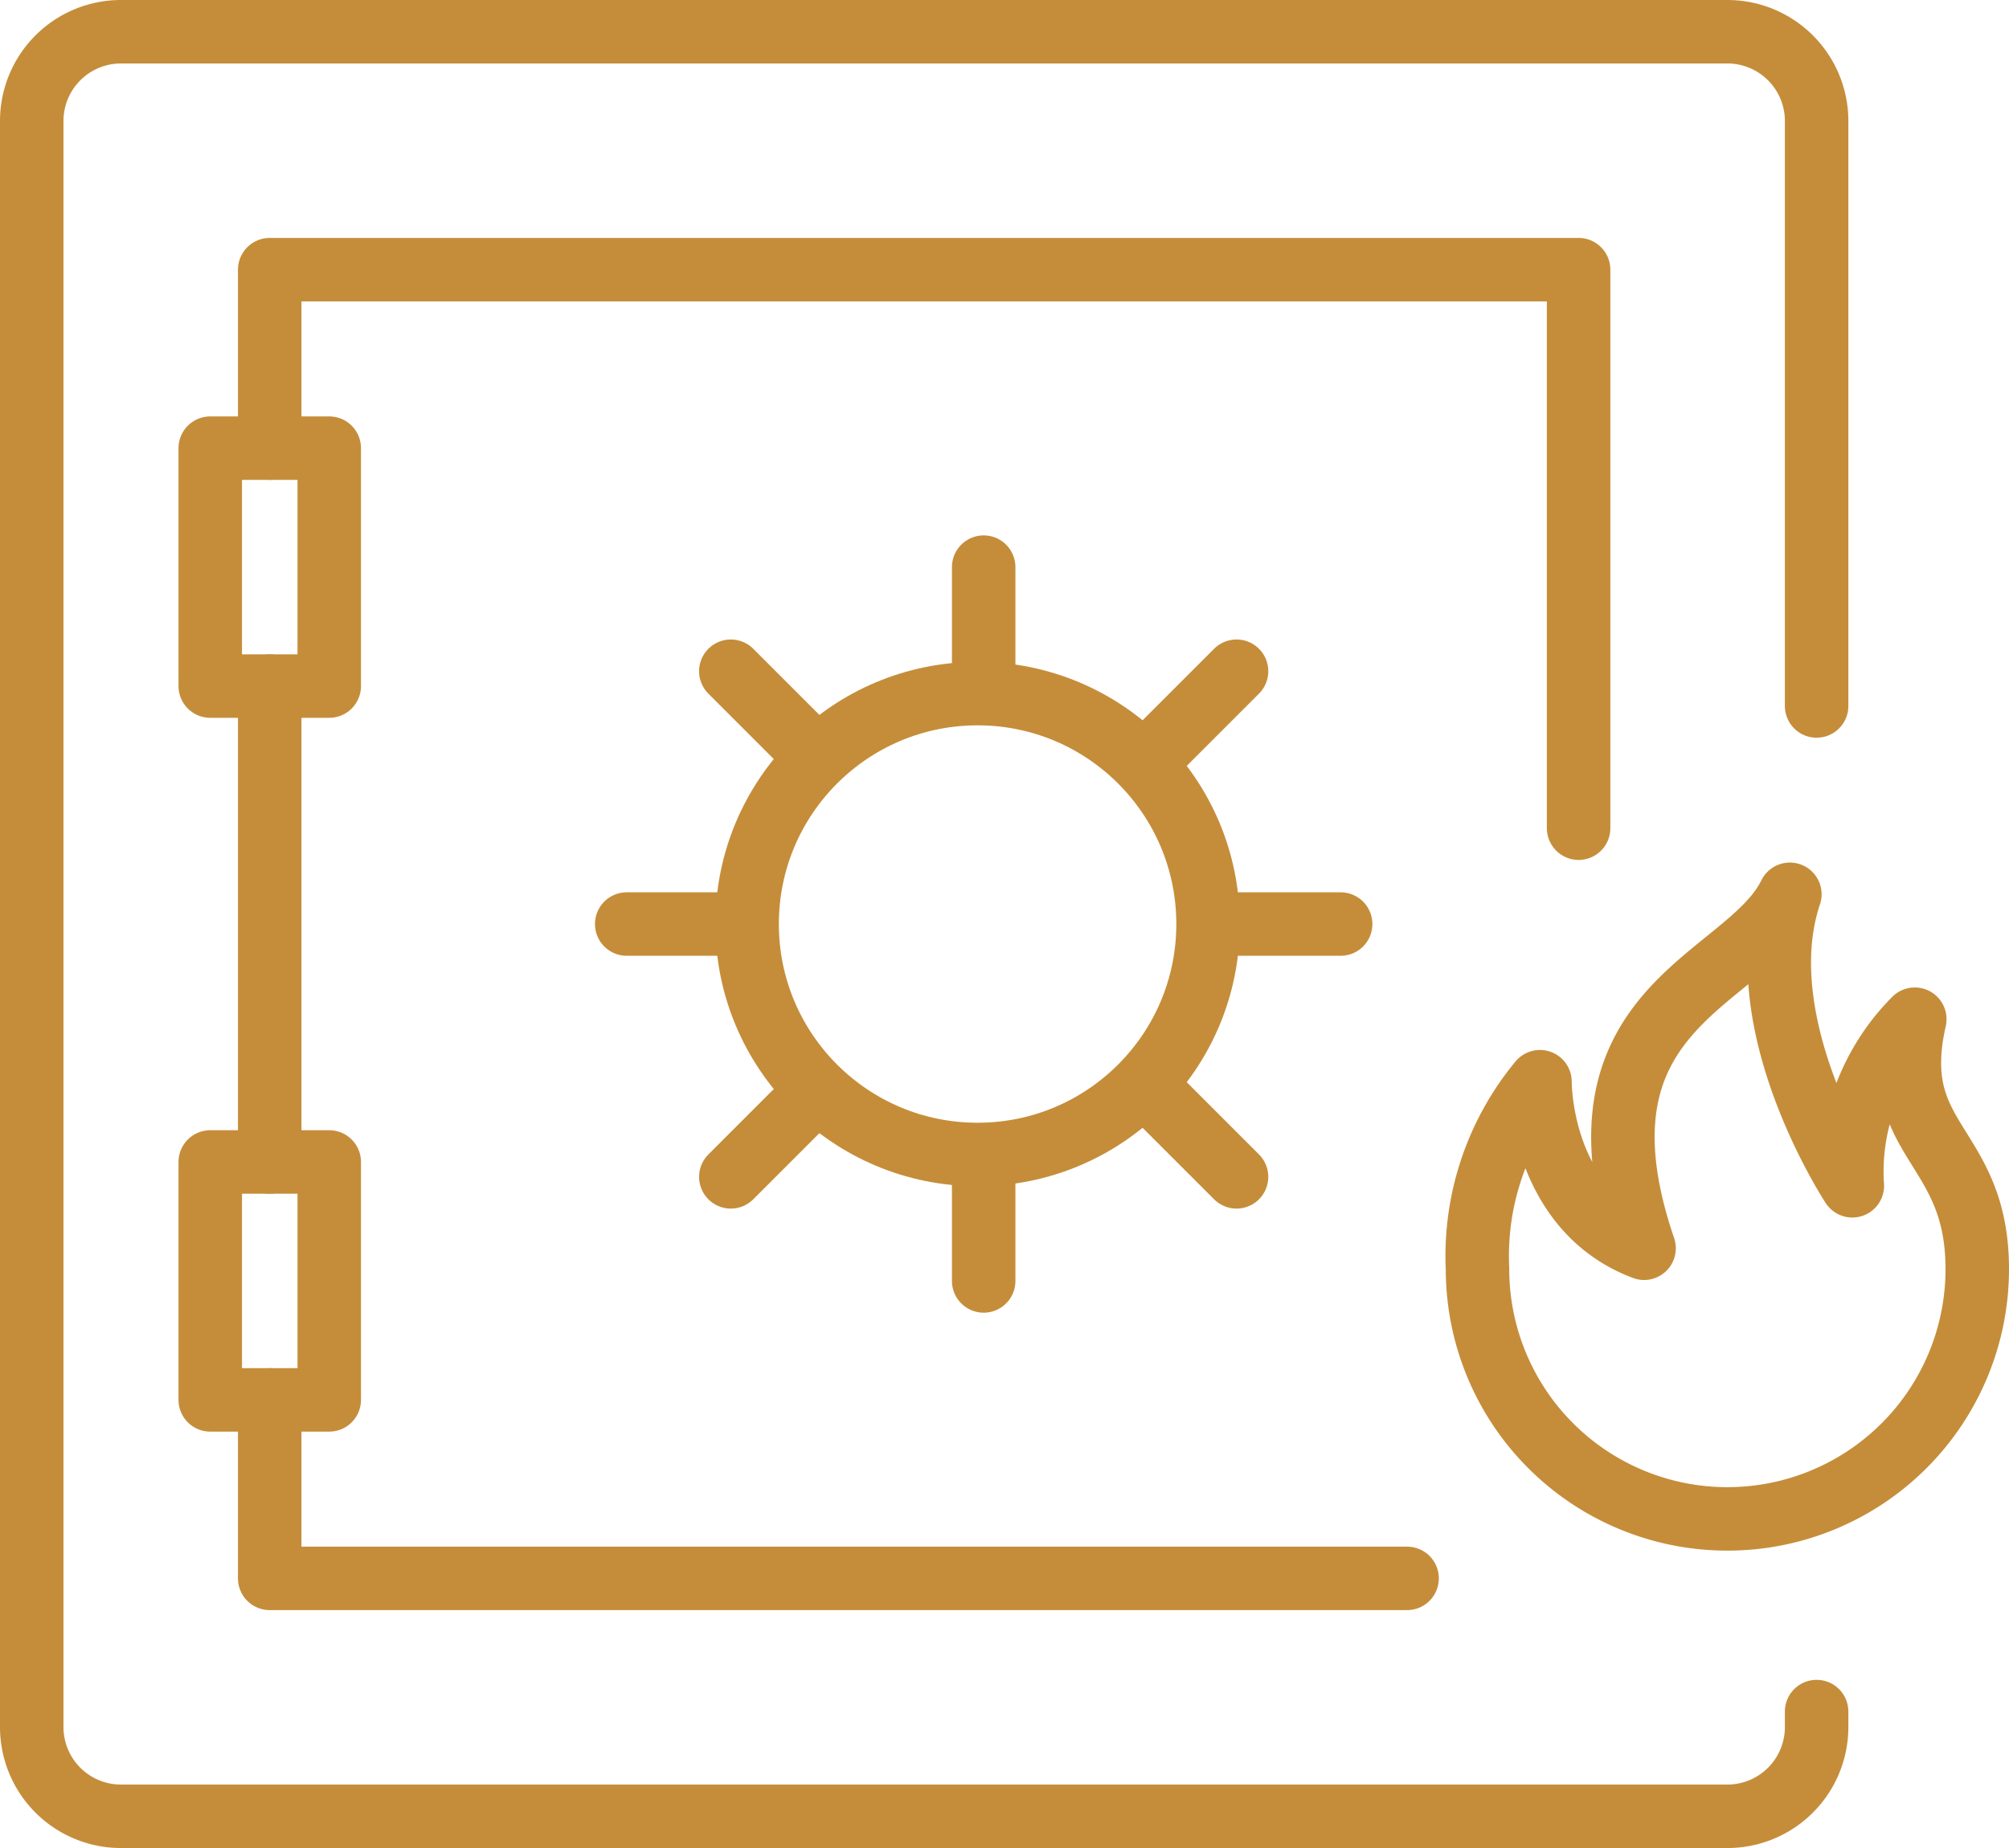
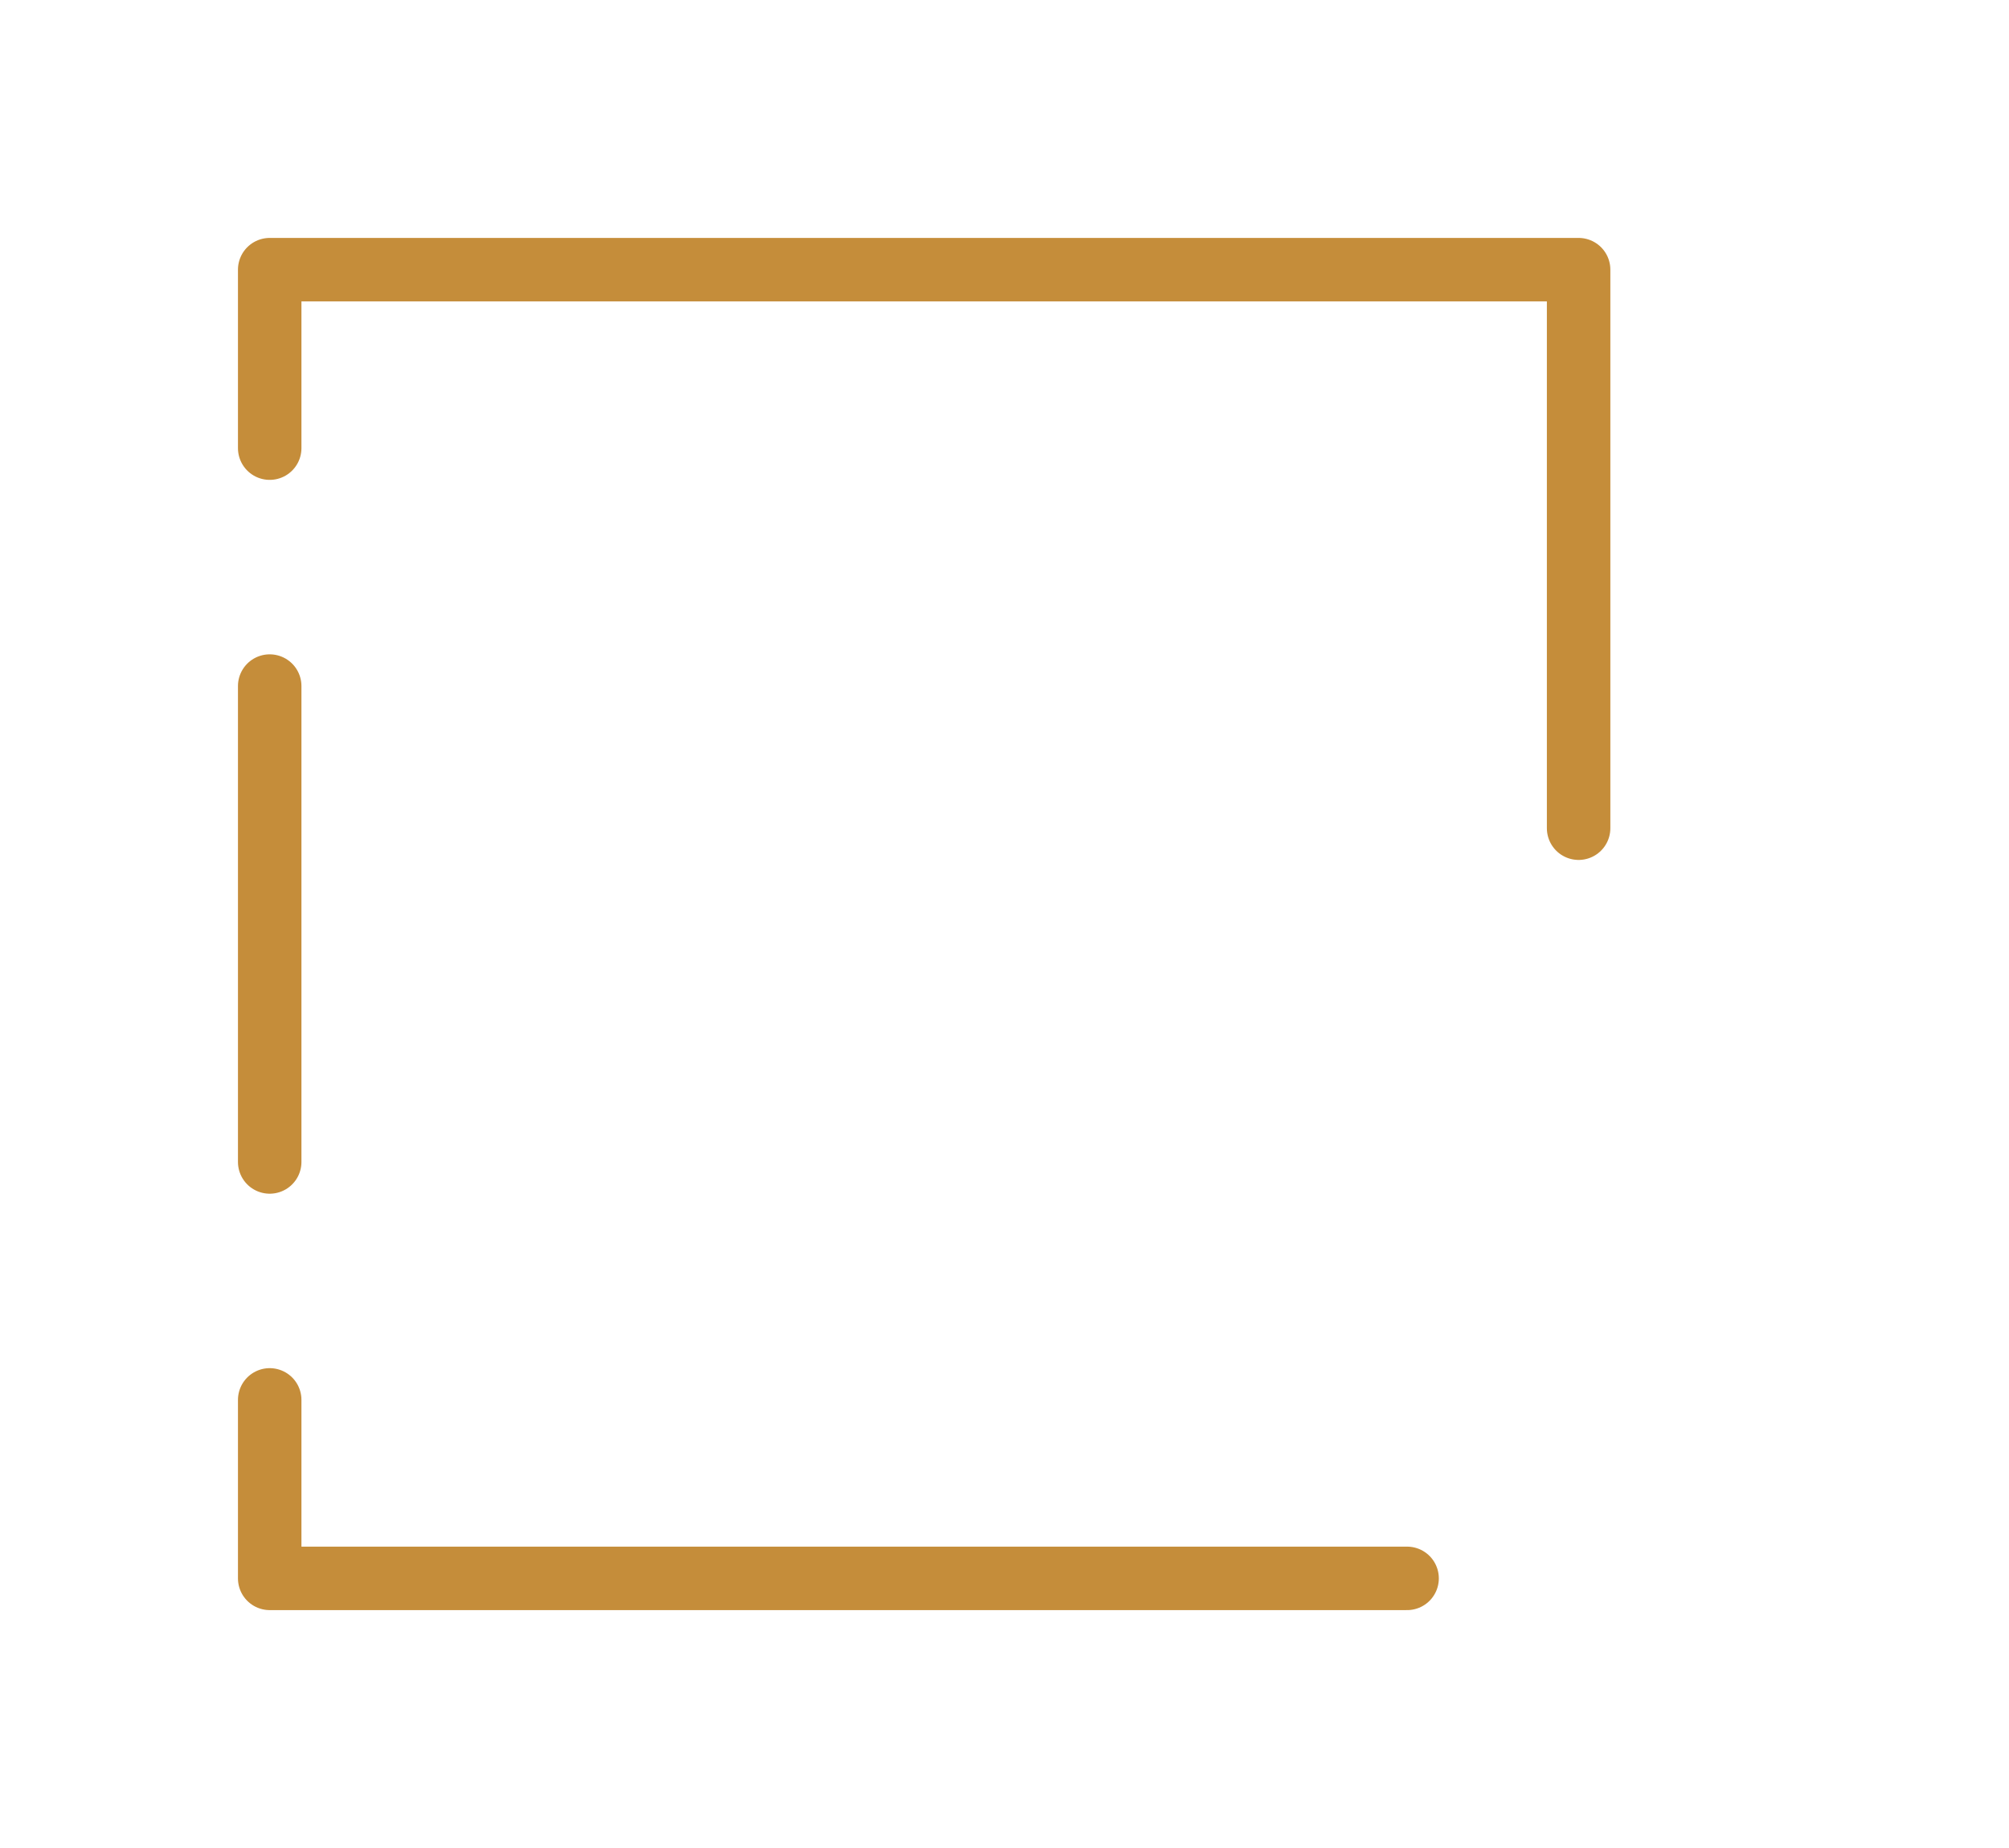
<svg xmlns="http://www.w3.org/2000/svg" width="47.472" height="43.676" viewBox="0 0 47.472 43.676">
  <g id="safe_icon_8" transform="translate(0.75 0.75)">
    <g id="Orion_flame" transform="translate(34.163 20.385)">
-       <path id="Path" d="M10.333,2.952A5.093,5.093,0,0,0,8.857,6.889S6.347,3.075,7.381,0C6.372,2.067,1.968,2.608,3.936,8.365c-2.485-.935-2.46-3.936-2.46-3.936A6.466,6.466,0,0,0,0,8.857a5.9,5.9,0,0,0,11.809,0C11.809,5.855,9.669,5.88,10.333,2.952Z" fill="none" stroke="#c58d3a" stroke-linecap="round" stroke-linejoin="round" stroke-width="1.5" fill-rule="evenodd" />
-     </g>
+       </g>
    <g id="Orion_vault">
-       <path id="Path-2" data-name="Path" d="M42.176,39.7v.366a2.109,2.109,0,0,1-2.109,2.109H2.109A2.109,2.109,0,0,1,0,40.067V2.109A2.109,2.109,0,0,1,2.109,0H40.067a2.109,2.109,0,0,1,2.109,2.109V15.934h0" fill="none" stroke="#c58d3a" stroke-linecap="round" stroke-linejoin="round" stroke-width="1.5" fill-rule="evenodd" />
      <path id="Shape" d="M8,12.218V8H38.929V21.2M34.876,38.929H8V34.711m0-5.623V17.841" transform="translate(-2.377 -2.377)" fill="none" stroke="#c58d3a" stroke-linecap="round" stroke-linejoin="round" stroke-width="1.5" fill-rule="evenodd" />
      <g id="Group" transform="translate(14.059 12.653)">
-         <circle id="Oval" cx="5.446" cy="5.446" r="5.446" transform="translate(2.845 2.989)" fill="none" stroke="#c58d3a" stroke-linecap="round" stroke-linejoin="round" stroke-width="1.5" />
-         <path id="Shape-2" data-name="Shape" d="M8.435,0V2.812m0,11.247V16.87M0,8.435H2.812m11.247,0H16.87M2.46,2.46,4.428,4.428m8.013,8.013L14.41,14.41m-11.95,0,1.968-1.968m8.013-8.013L14.41,2.46" fill="none" stroke="#c58d3a" stroke-linecap="round" stroke-linejoin="round" stroke-width="1.5" fill-rule="evenodd" />
-       </g>
-       <path id="Shape-3" data-name="Shape" d="M6,14H8.812v5.623H6ZM6,30.87H8.812v5.623H6Z" transform="translate(-1.782 -4.159)" fill="none" stroke="#c58d3a" stroke-linecap="round" stroke-linejoin="round" stroke-width="1.5" fill-rule="evenodd" />
+         </g>
    </g>
  </g>
</svg>